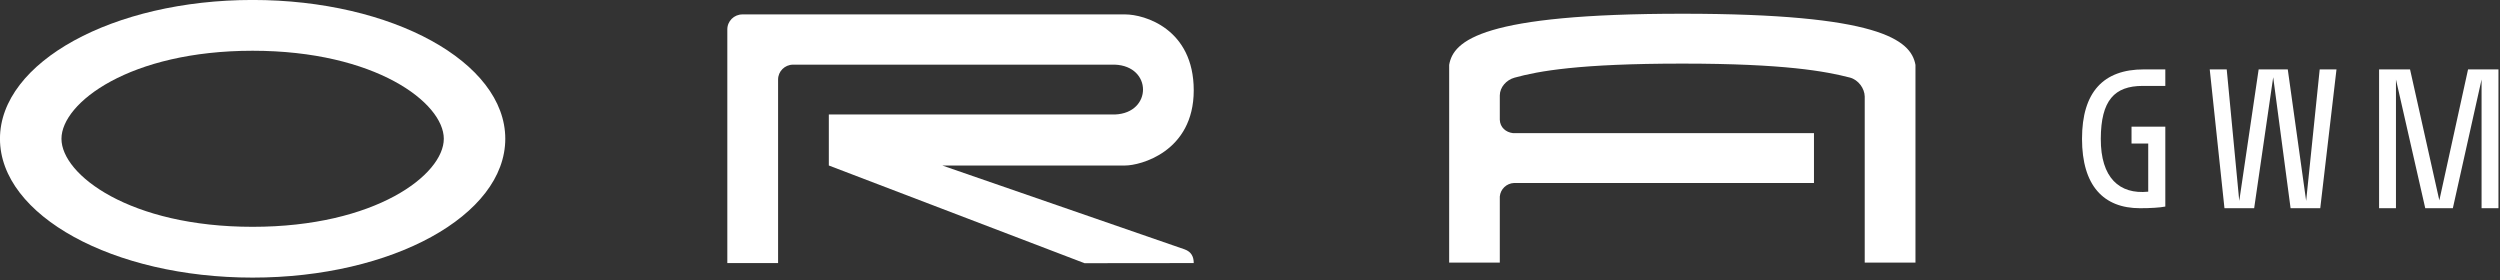
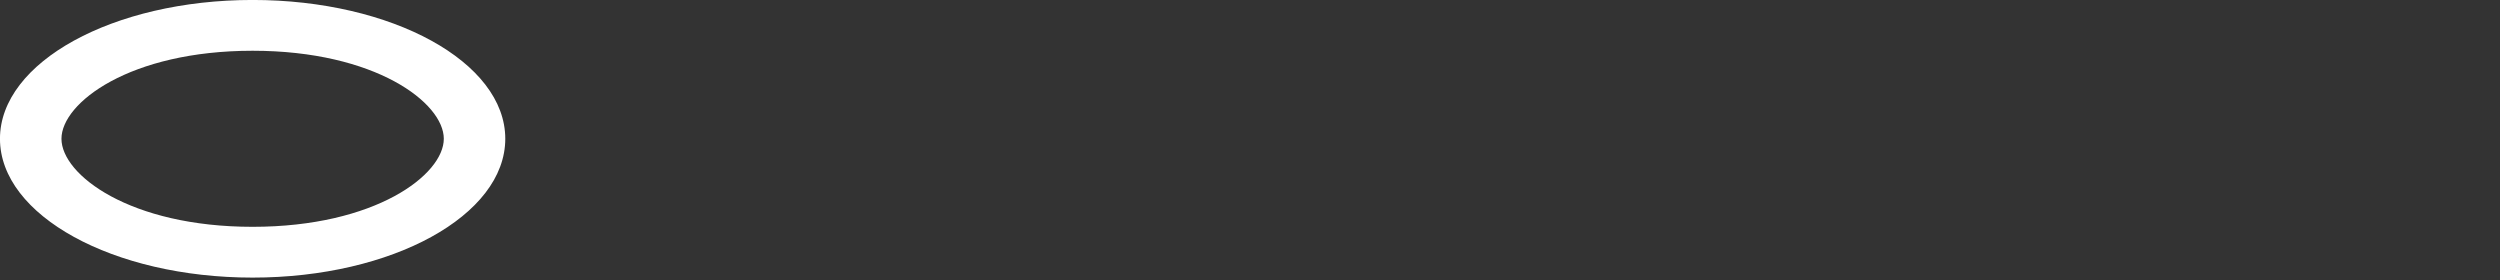
<svg xmlns="http://www.w3.org/2000/svg" width="100%" height="100%" viewBox="0 0 517 58" version="1.1" xml:space="preserve" style="fill-rule:evenodd;clip-rule:evenodd;stroke-linejoin:round;stroke-miterlimit:2;">
  <rect x="0" y="0" width="517" height="58" fill="#333333" stroke="none" />
  <g transform="matrix(2.667,0,0,2.667,52.243,57.408)">
    <path d="M0,-21.528C-10.82,-21.528 -19.591,-16.709 -19.591,-10.765C-19.591,-4.82 -10.82,0 0,0C10.82,0 19.591,-4.82 19.591,-10.765C19.591,-16.709 10.82,-21.528 0,-21.528M0,-17.59C9.527,-17.59 14.824,-13.548 14.824,-10.765C14.824,-7.981 9.527,-3.938 0,-3.938C-9.527,-3.938 -14.823,-7.981 -14.823,-10.765C-14.823,-13.548 -9.527,-17.59 0,-17.59" style="fill:white;fill-rule:nonzero;" />
  </g>
  <g transform="matrix(2.667,0,0,2.667,194.858,23.184)">
-     <path d="M0,4.14C0,4.14 13.578,4.139 14.193,4.14C15.33,4.142 19.5,3.093 19.5,-1.687C19.5,-6.467 15.669,-7.575 14.193,-7.575L-15.497,-7.575C-16.142,-7.575 -16.666,-7.056 -16.666,-6.417C-16.671,-1.577 -16.663,6.836 -16.666,11.706L-12.73,11.706C-12.727,7.63 -12.733,1.487 -12.73,-2.527C-12.729,-3.161 -12.212,-3.674 -11.572,-3.68L13.38,-3.68C16.292,-3.571 16.293,0.059 13.405,0.184L-8.795,0.184L-8.795,4.14L11.032,11.715L19.5,11.706C19.5,11.228 19.325,10.832 18.791,10.642L0,4.14Z" style="fill:white;fill-rule:nonzero;" />
-   </g>
+     </g>
  <g transform="matrix(2.667,0,0,2.667,491.994,14.352)">
-     <path d="M0,10.764L1.309,10.764L1.309,0.784L3.58,10.764L5.72,10.764L7.947,0.784L7.947,10.764L9.256,10.764L9.256,0L6.899,0L4.672,10.154L2.401,0L0,0L0,10.764Z" style="fill:white;fill-rule:nonzero;" />
-   </g>
+     </g>
  <g transform="matrix(2.667,0,0,2.667,456.973,43.056)">
-     <path d="M0,-10.764L1.142,0L3.445,0L4.921,-10.154L6.269,0L8.57,0L9.829,-10.764L8.527,-10.764L7.476,-0.566L6.051,-10.764L3.793,-10.764L2.289,-0.566L1.317,-10.764L0,-10.764Z" style="fill:white;fill-rule:nonzero;" />
-   </g>
+     </g>
  <g transform="matrix(2.667,0,0,2.667,443.112,39.641)">
-     <path d="M0,-8.202L1.753,-8.202L1.753,-9.483L0.085,-9.483C-3.038,-9.483 -4.706,-7.732 -4.706,-4.101C-4.706,-0.471 -3.038,1.281 -0.214,1.281C0.598,1.281 1.326,1.238 1.753,1.153L1.753,-5.041L-0.867,-5.041L-0.867,-3.732L0.428,-3.732L0.428,-0.001C-1.809,0.228 -3.261,-1.08 -3.25,-4.101C-3.241,-7.091 -2.181,-8.202 0,-8.202" style="fill:white;fill-rule:nonzero;" />
-   </g>
+     </g>
  <g transform="matrix(2.667,0,0,2.667,396.119,43.736)">
-     <path d="M0,-11.369C-0.355,-13.327 -2.863,-15.334 -18.074,-15.334C-33.575,-15.334 -35.832,-13.259 -36.157,-11.369L-36.158,3.965L-32.231,3.965L-32.231,-1.162C-32.18,-1.734 -31.712,-2.183 -31.126,-2.21L-7.87,-2.21L-7.87,-6.076L-31.213,-6.076C-31.759,-6.142 -32.212,-6.519 -32.231,-7.114L-32.231,-9.001C-32.226,-9.637 -31.723,-10.201 -31.091,-10.376C-29.227,-10.891 -26.082,-11.467 -18.083,-11.467C-10.115,-11.467 -6.967,-10.867 -5.083,-10.384C-4.418,-10.204 -3.946,-9.537 -3.935,-8.916L-3.935,3.965L0,3.965L0,-11.369Z" style="fill:white;fill-rule:nonzero;" />
-   </g>
+     </g>
</svg>